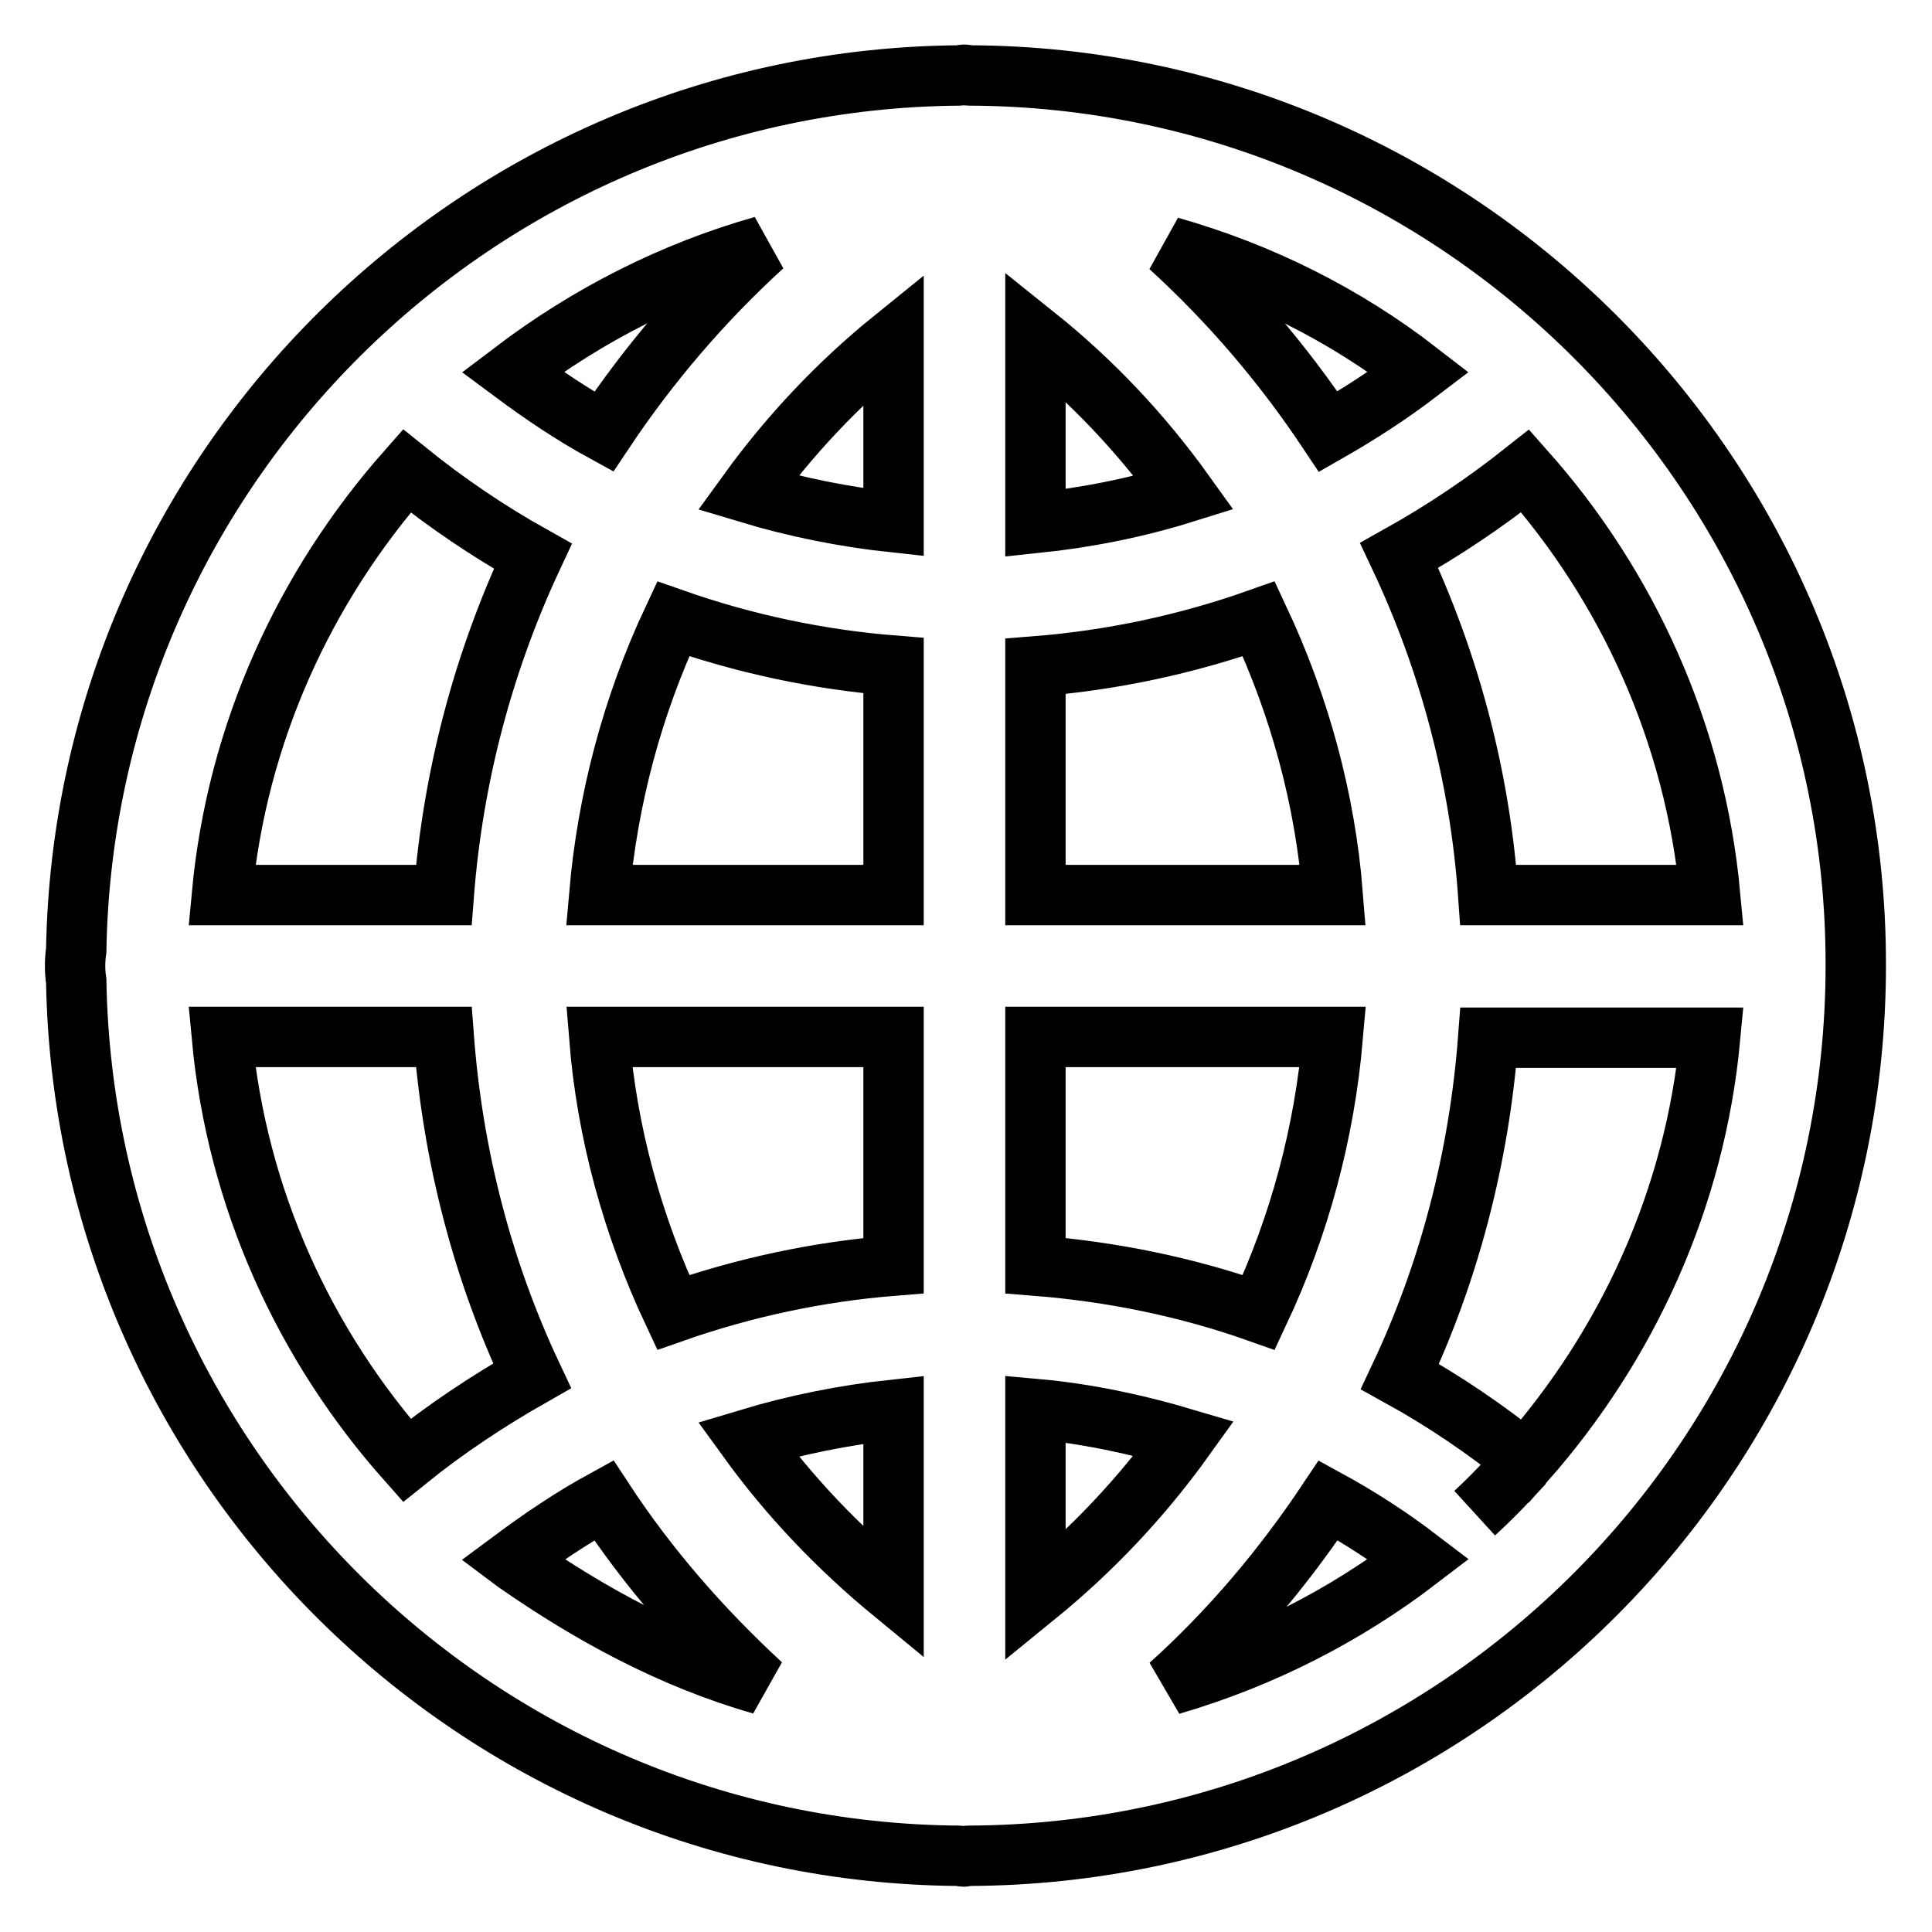
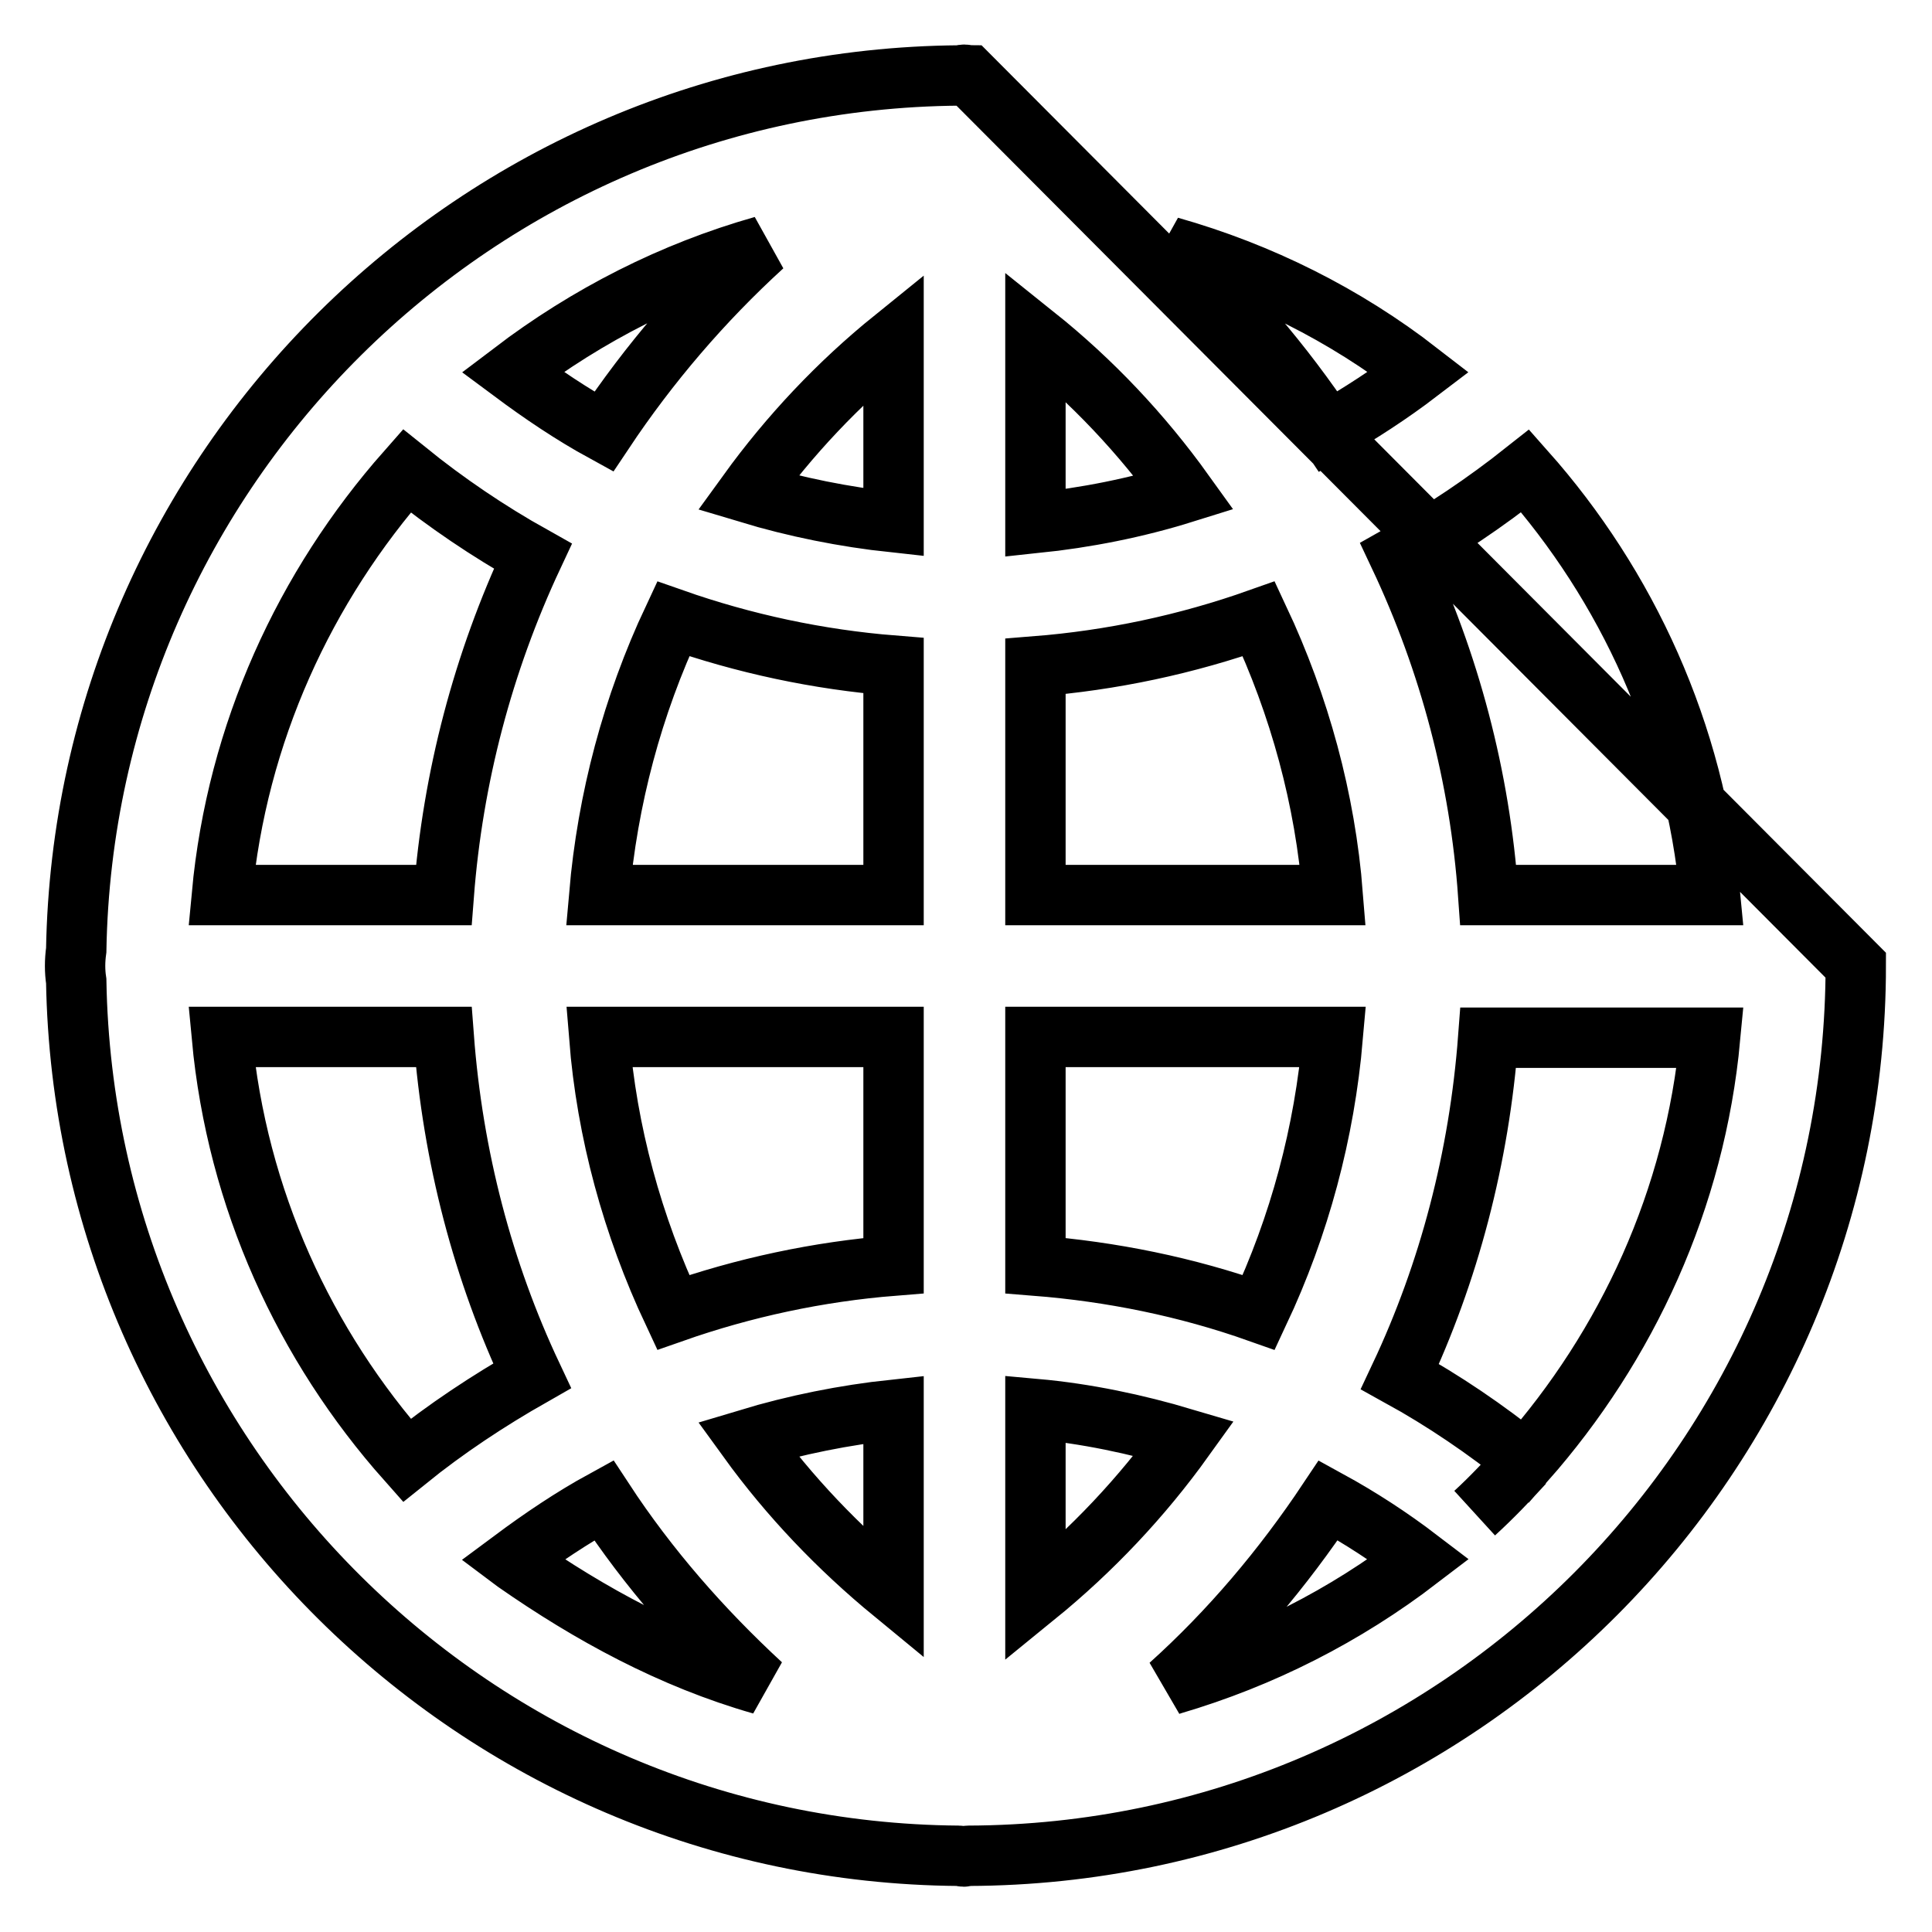
<svg xmlns="http://www.w3.org/2000/svg" version="1.1" x="0px" y="0px" viewBox="0 0 256 256" enable-background="new 0 0 256 256" xml:space="preserve">
  <g>
-     <path stroke-width="8" fill-opacity="0" stroke="#000000" d="M128.4,10c-0.2,0-0.4-0.1-0.6-0.1c-0.3,0-0.5,0.1-0.7,0.1c-63.9,0.5-115.9,52.1-117,115.9 c-0.2,1.4-0.2,2.8,0,4.1c1.1,63.8,53,115.4,116.9,115.9c0.3,0,0.5,0.1,0.7,0.1c0.2,0,0.4-0.1,0.6-0.1c64.9-0.2,117.6-53,117.6-118 C246,63.1,193.2,10.2,128.4,10z M101.1,32.6C93.1,39.9,86,48.2,80,57.2c-4.2-2.3-8.2-5-12.1-7.9C77.9,41.7,89.1,36,101.1,32.6z  M53.9,62.4c5.2,4.2,10.8,8,16.7,11.3c-6.6,14.1-10.6,29.3-11.8,44.9H29.4C31.4,97.1,40.4,77.7,53.9,62.4z M29.4,137.4h29.4 c1.2,15.9,5.2,31.1,11.7,44.9c-5.8,3.3-11.4,7-16.6,11.2C40.4,178.3,31.4,158.9,29.4,137.4z M80,198.8c5.9,9,13,17.1,20.9,24.4 c-11.9-3.4-22.7-9.3-32.6-16.2l-0.4-0.3C71.8,203.8,75.8,201.1,80,198.8z M118.4,211.1c-7.3-6-13.8-12.8-19.3-20.4 c6.3-1.9,12.8-3.2,19.3-3.9L118.4,211.1z M118.4,167.7c-10,0.8-19.8,2.9-29.2,6.2c-5.4-11.5-8.8-23.9-9.8-36.5h39L118.4,167.7z  M118.4,118.6h-39c1.1-12.7,4.4-25.1,9.8-36.6c9.4,3.3,19.2,5.4,29.2,6.2L118.4,118.6z M118.4,69.2c-6.5-0.7-13-2-19.3-3.9 c5.5-7.6,12-14.5,19.3-20.4L118.4,69.2z M118.4,29.4L118.4,29.4L118.4,29.4z M226.6,118.6h-29.4c-1.1-15.6-5.1-30.8-11.8-45 c5.9-3.3,11.4-7,16.7-11.2C215.6,77.6,224.6,97.1,226.6,118.6L226.6,118.6z M188,49.3c-3.8,2.9-7.8,5.5-12,7.9 c-6-9-13-17.2-21-24.5C167,36.1,178.2,41.7,188,49.3z M137.2,44.5c7.5,6,14.1,13,19.7,20.8c-6.4,2-13,3.3-19.7,4L137.2,44.5z  M137.2,88.3c10.1-0.8,20-2.9,29.6-6.3c5.4,11.5,8.8,23.9,9.8,36.6h-39.4V88.3z M137.2,137.4h39.4c-1.1,12.7-4.4,25-9.8,36.5 c-9.6-3.4-19.5-5.4-29.6-6.2V137.4z M137.2,211.5v-24.8c6.7,0.6,13.3,2,19.7,3.9C151.3,198.4,144.7,205.4,137.2,211.5z M155,223.3 c8-7.2,15-15.5,21-24.5c4.2,2.3,8.2,4.9,12,7.8c-9.8,7.5-20.8,13.1-32.7,16.6L155,223.3z M195.4,200.5c2.3-2.1,4.4-4.3,6.5-6.6 C199.8,196.1,197.7,198.4,195.4,200.5L195.4,200.5z M202.1,193.6c-5.2-4.2-10.8-8-16.6-11.2c6.5-13.8,10.5-29,11.7-44.9h29.4 C224.6,158.9,215.6,178.3,202.1,193.6L202.1,193.6z" />
+     <path stroke-width="8" fill-opacity="0" stroke="#000000" d="M128.4,10c-0.2,0-0.4-0.1-0.6-0.1c-0.3,0-0.5,0.1-0.7,0.1c-63.9,0.5-115.9,52.1-117,115.9 c-0.2,1.4-0.2,2.8,0,4.1c1.1,63.8,53,115.4,116.9,115.9c0.3,0,0.5,0.1,0.7,0.1c0.2,0,0.4-0.1,0.6-0.1c64.9-0.2,117.6-53,117.6-118 z M101.1,32.6C93.1,39.9,86,48.2,80,57.2c-4.2-2.3-8.2-5-12.1-7.9C77.9,41.7,89.1,36,101.1,32.6z  M53.9,62.4c5.2,4.2,10.8,8,16.7,11.3c-6.6,14.1-10.6,29.3-11.8,44.9H29.4C31.4,97.1,40.4,77.7,53.9,62.4z M29.4,137.4h29.4 c1.2,15.9,5.2,31.1,11.7,44.9c-5.8,3.3-11.4,7-16.6,11.2C40.4,178.3,31.4,158.9,29.4,137.4z M80,198.8c5.9,9,13,17.1,20.9,24.4 c-11.9-3.4-22.7-9.3-32.6-16.2l-0.4-0.3C71.8,203.8,75.8,201.1,80,198.8z M118.4,211.1c-7.3-6-13.8-12.8-19.3-20.4 c6.3-1.9,12.8-3.2,19.3-3.9L118.4,211.1z M118.4,167.7c-10,0.8-19.8,2.9-29.2,6.2c-5.4-11.5-8.8-23.9-9.8-36.5h39L118.4,167.7z  M118.4,118.6h-39c1.1-12.7,4.4-25.1,9.8-36.6c9.4,3.3,19.2,5.4,29.2,6.2L118.4,118.6z M118.4,69.2c-6.5-0.7-13-2-19.3-3.9 c5.5-7.6,12-14.5,19.3-20.4L118.4,69.2z M118.4,29.4L118.4,29.4L118.4,29.4z M226.6,118.6h-29.4c-1.1-15.6-5.1-30.8-11.8-45 c5.9-3.3,11.4-7,16.7-11.2C215.6,77.6,224.6,97.1,226.6,118.6L226.6,118.6z M188,49.3c-3.8,2.9-7.8,5.5-12,7.9 c-6-9-13-17.2-21-24.5C167,36.1,178.2,41.7,188,49.3z M137.2,44.5c7.5,6,14.1,13,19.7,20.8c-6.4,2-13,3.3-19.7,4L137.2,44.5z  M137.2,88.3c10.1-0.8,20-2.9,29.6-6.3c5.4,11.5,8.8,23.9,9.8,36.6h-39.4V88.3z M137.2,137.4h39.4c-1.1,12.7-4.4,25-9.8,36.5 c-9.6-3.4-19.5-5.4-29.6-6.2V137.4z M137.2,211.5v-24.8c6.7,0.6,13.3,2,19.7,3.9C151.3,198.4,144.7,205.4,137.2,211.5z M155,223.3 c8-7.2,15-15.5,21-24.5c4.2,2.3,8.2,4.9,12,7.8c-9.8,7.5-20.8,13.1-32.7,16.6L155,223.3z M195.4,200.5c2.3-2.1,4.4-4.3,6.5-6.6 C199.8,196.1,197.7,198.4,195.4,200.5L195.4,200.5z M202.1,193.6c-5.2-4.2-10.8-8-16.6-11.2c6.5-13.8,10.5-29,11.7-44.9h29.4 C224.6,158.9,215.6,178.3,202.1,193.6L202.1,193.6z" />
  </g>
</svg>